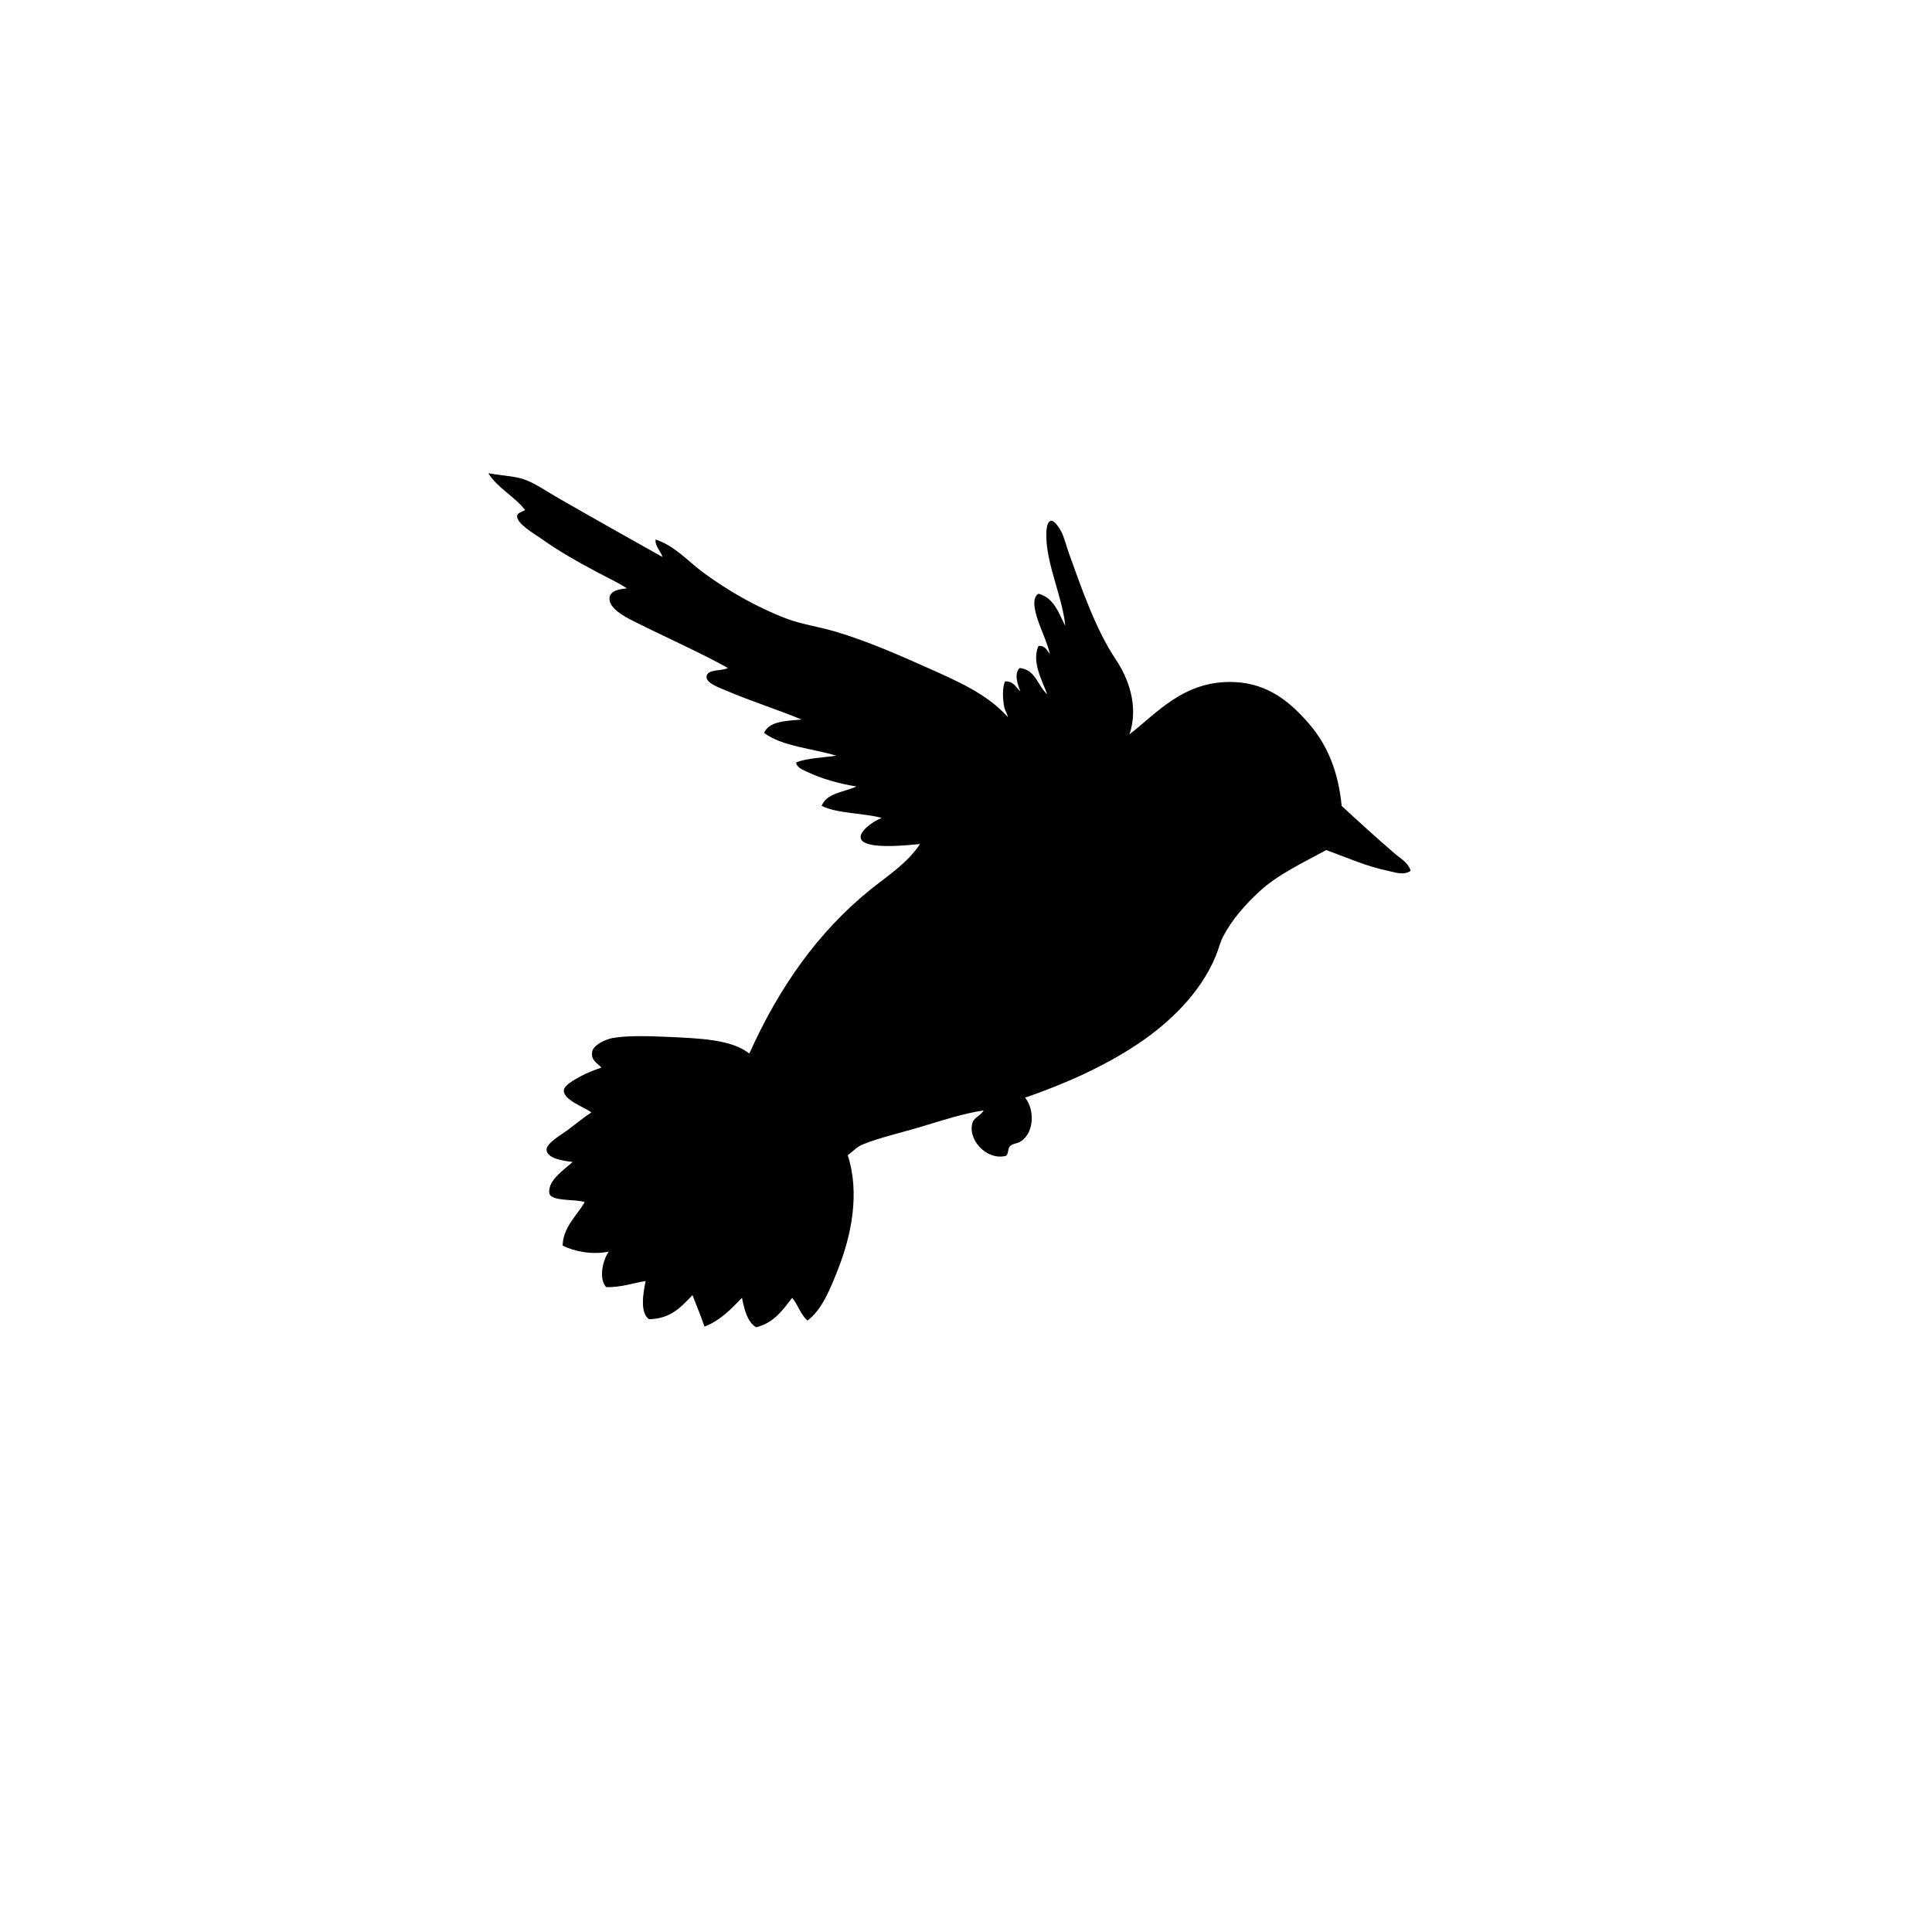
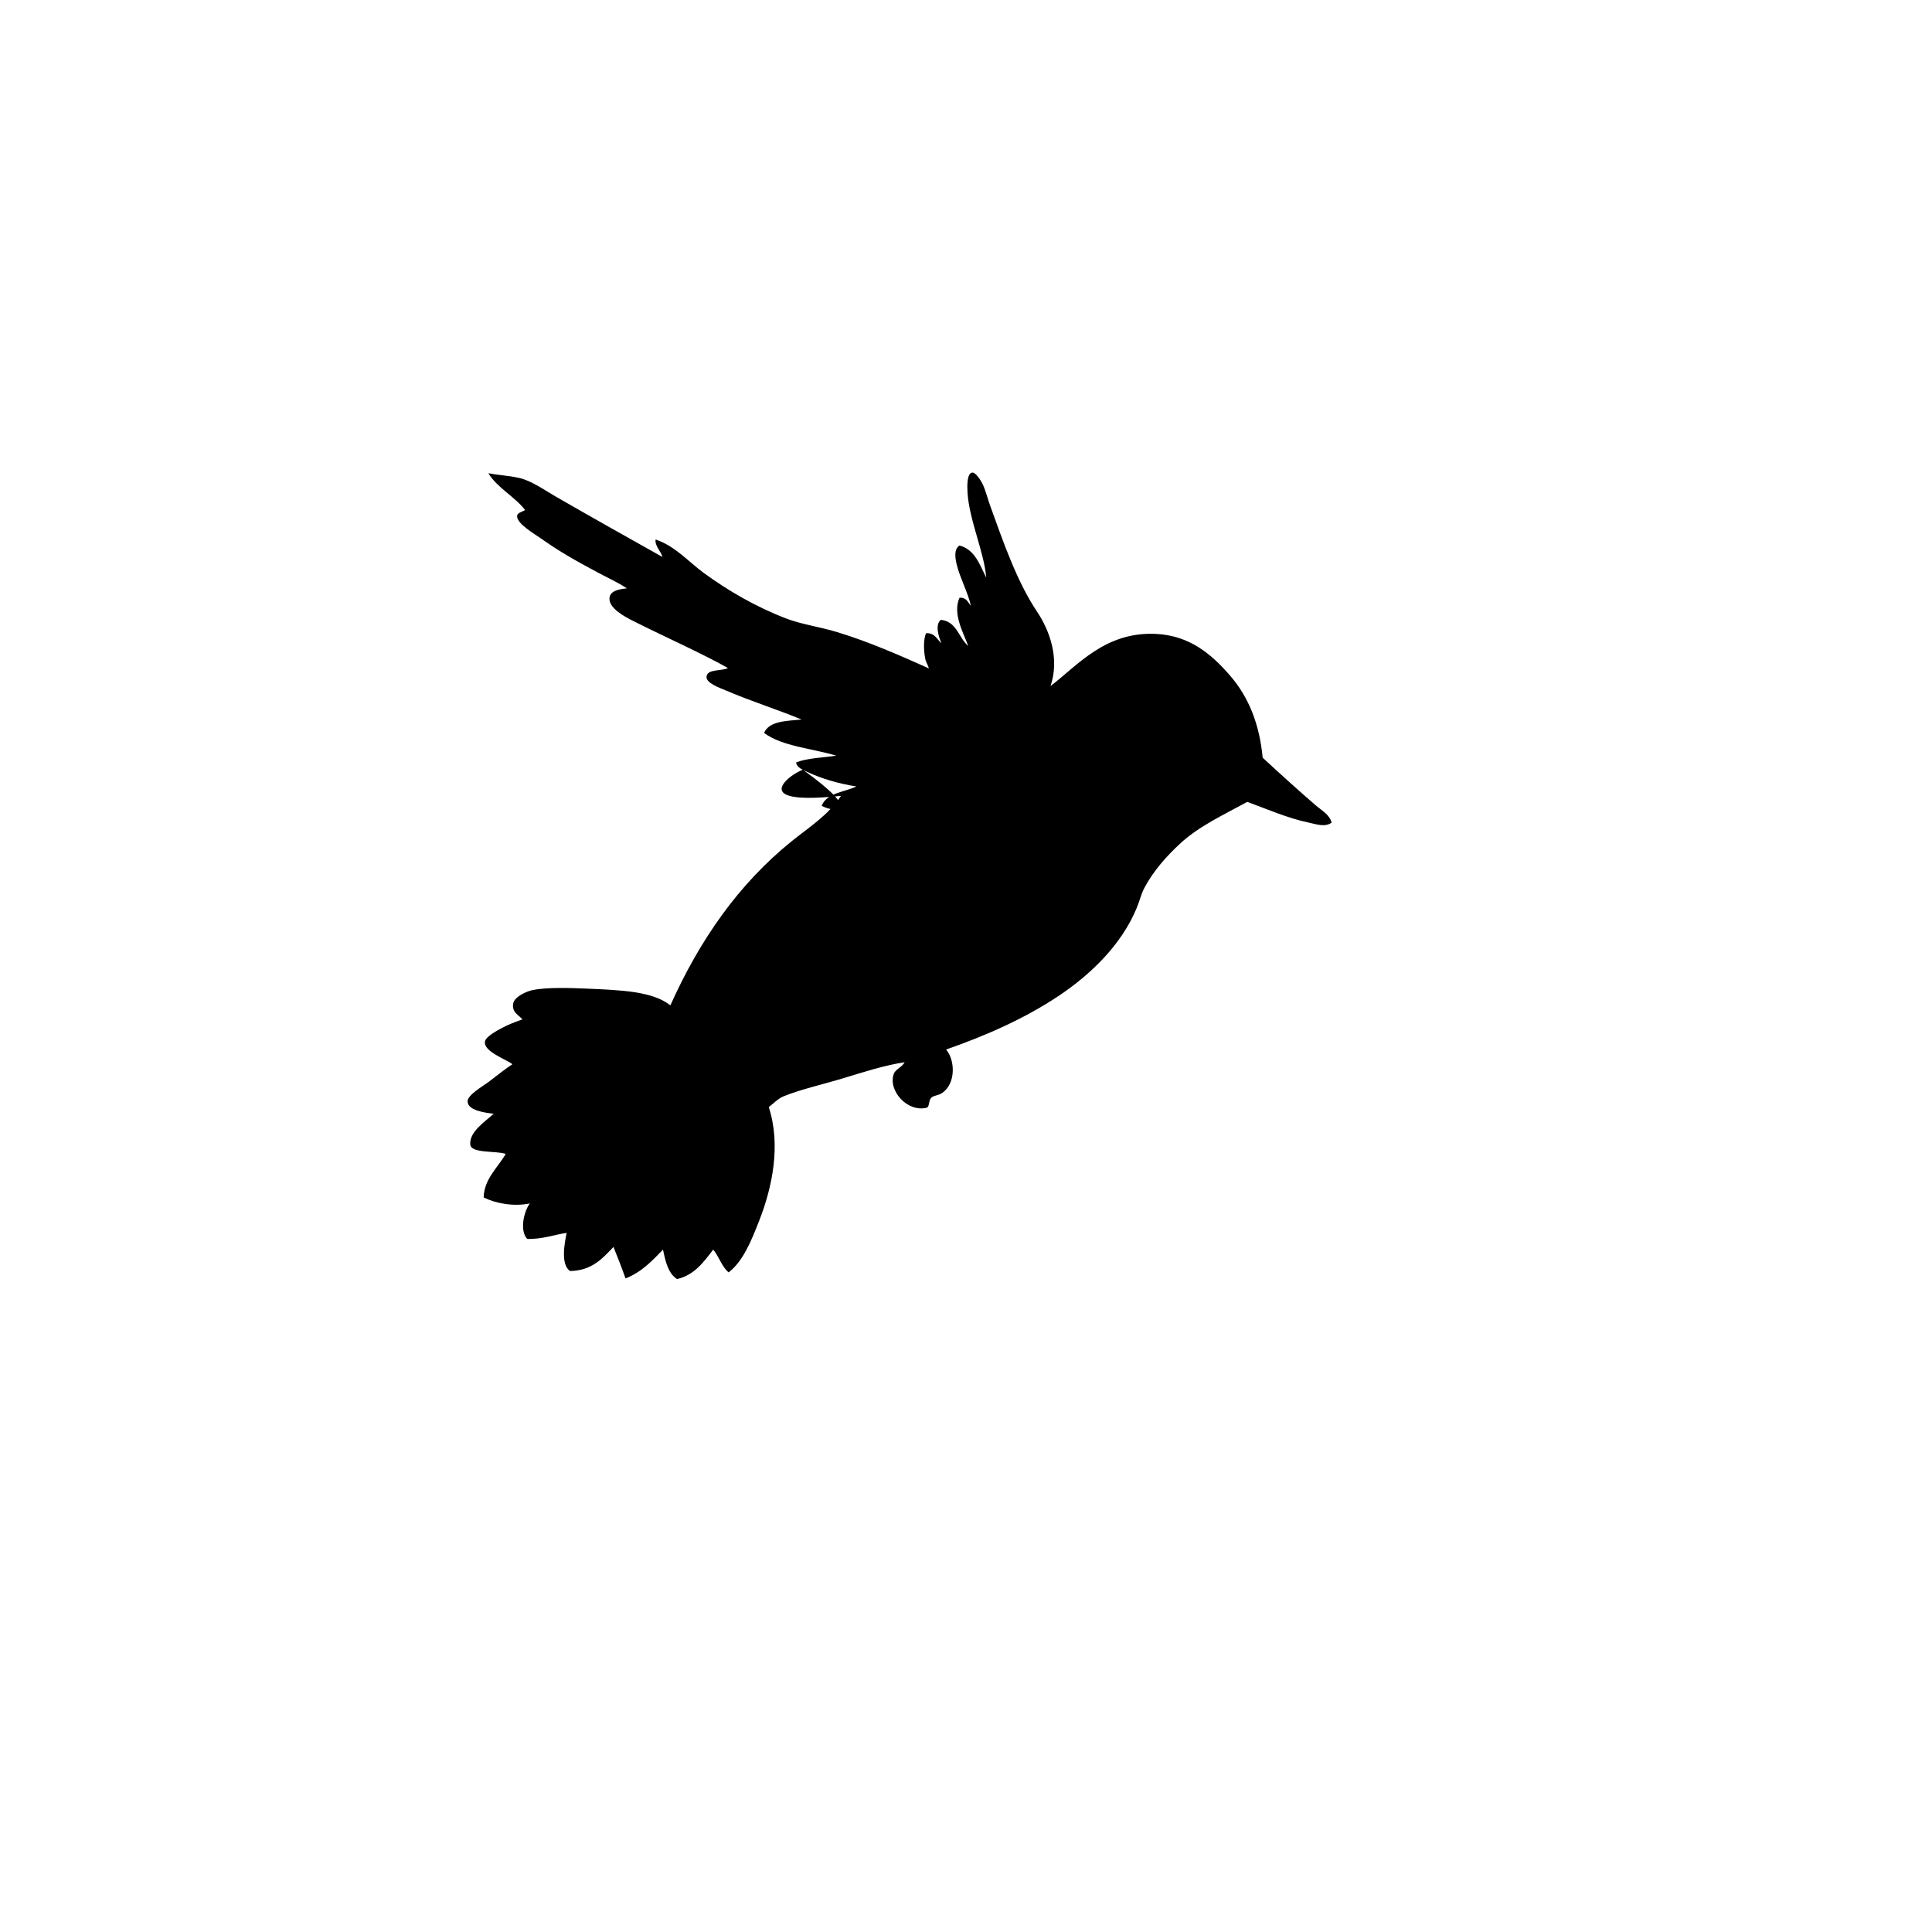
<svg xmlns="http://www.w3.org/2000/svg" version="1.1" id="Layer_1" x="0px" y="0px" width="1133.859px" height="1133.859px" viewBox="0 0 1133.859 1133.859" enable-background="new 0 0 1133.859 1133.859" xml:space="preserve">
  <g id="XMLID_2_">
    <g>
-       <path d="M482.202,472.956c2.958-7.648,13.206-8.005,20.425-11.391c-10.248-1.61-20.406-4.517-29.067-8.641    c-2.451-1.167-6.139-2.538-6.285-5.499c6.599-2.565,15.578-2.75,23.568-3.928c-14.29-4.305-31.765-5.417-42.421-13.355    c2.981-6.968,12.887-7.011,21.996-7.855c-12.275-5.216-29.652-10.731-43.993-16.89c-3.881-1.666-12.086-4.407-11.784-8.249    c0.373-4.737,9.093-3.15,12.569-5.106c-16.01-8.963-36.675-18.088-55.383-27.495c-4.91-2.467-14.4-7.408-14.141-13.355    c0.196-4.529,5.637-5.436,10.212-5.892c-4.937-3.319-11.257-6.202-17.283-9.427c-11.654-6.237-22-11.929-33.387-20.032    c-3.166-2.254-13.995-8.496-13.748-12.962c0.102-1.866,2.392-2.243,4.713-3.535c-6.3-8.104-16.045-12.758-21.604-21.604    c6.25,1.182,11.576,1.308,18.068,2.75c7.185,1.595,14.742,7.042,21.604,10.998c21.034,12.122,41.628,23.669,62.454,35.351    c-0.326-2.584-4.647-6.571-3.928-10.212c11.517,3.873,19.027,12.852,28.281,19.64c14.141,10.37,30.701,19.969,48.313,26.709    c9.132,3.496,19.05,4.729,29.459,7.856c18.473,5.546,36.419,13.438,53.812,21.21c17.047,7.616,34.44,15.126,46.349,28.281    c0,0.129,0,0.263,0,0.393c1.179-0.122-1.131-3.414-1.571-5.499c-1.037-4.914-1.218-11.717,0.394-15.319    c5.235-0.259,6.335,3.614,9.034,5.892c-1.528-3.681-3.937-10.637-0.394-13.748c9.498,0.974,10.429,10.519,16.104,15.319    c-2.726-7.675-9.316-18.779-5.106-28.281c4.102-0.307,4.898,2.694,6.678,4.713c-1.56-7.396-6.383-16.293-8.248-23.96    c-0.837-3.437-1.988-9.176,1.57-11.391c9.125,2.4,11.819,11.226,15.712,18.854c-1.304-15.201-10-33.8-10.998-49.884    c-0.259-4.148-0.33-11.411,2.75-11.784c2.116-0.255,5.314,5.142,5.892,6.285c1.925,3.818,3.044,8.759,4.713,13.354    c7.479,20.598,15.457,44.083,27.496,62.061c7.294,10.896,13.366,27.35,7.855,43.6c15.881-12.105,32.001-31.969,61.668-30.638    c20.146,0.904,32.99,12.146,43.6,24.353c11.227,12.923,17.369,28.8,19.247,48.313c10.149,9.396,20.417,18.705,31.03,27.888    c3.429,2.965,8.189,5.417,9.427,10.212c-3.936,2.911-9.203,0.86-13.354,0c-12.585-2.604-24.95-8.123-36.137-12.176    c-13.937,7.64-28.313,14.234-39.279,24.353c-8.119,7.491-16.029,16.392-21.211,26.317c-1.826,3.503-2.561,7.102-4.32,11.391    c-8.916,21.749-27.091,39.268-45.956,51.849c-19.581,13.056-42.092,23.111-65.989,31.423c5.487,6.536,5.648,20.178-2.356,25.531    c-2.577,1.721-5.256,1.285-6.678,3.143c-1.206,1.575-0.711,4.891-2.356,5.499c-11.639,2.844-22.979-10.448-19.247-20.032    c1.018-2.612,4.823-3.802,6.285-6.678c-11.8,1.795-24.067,5.767-36.137,9.428c-12.165,3.688-24.82,6.457-34.958,10.604    c-3.173,1.301-5.75,4.125-8.641,6.285c7.286,22.35,2.011,47.178-5.499,66.382c-4.58,11.713-9.435,24.058-18.068,30.638    c-4.073-3.391-5.613-9.313-9.034-13.355c-5.617,7.212-10.825,14.84-21.211,17.283c-5.208-3.304-6.791-10.232-8.249-17.283    c-6.398,6.563-12.632,13.292-21.996,16.891c-2.219-6.293-4.631-12.389-7.07-18.462c-6.477,6.744-12.573,13.878-25.531,14.141    c-5.448-3.939-3.351-15.543-1.964-22.389c-6.481,0.853-14.243,3.825-23.175,3.535c-4.667-5.291-1.705-16.438,1.571-20.818    c-9.67,2.003-20.398-0.13-27.103-3.535c0.318-10.947,8.374-17.546,12.962-25.531c-5.33-1.937-20.358-0.161-20.818-5.499    c-0.652-7.55,8.944-13.614,13.748-18.068c-6.088-0.727-14.934-2.078-15.319-7.07c-0.306-3.936,9.223-9.223,12.569-11.783    c5.641-4.317,9.835-7.691,13.748-10.213c-3.276-2.718-17.243-7.482-16.104-13.354c0.558-2.88,6.626-6.128,9.819-7.856    c4.23-2.29,8.088-3.645,12.177-5.106c-2.369-2.718-6.127-4.033-5.499-9.034c0.526-4.187,7.84-7.502,11.784-8.248    c8.107-1.532,20.441-1.269,31.423-0.786c20.547,0.904,38.635,1.575,49.099,9.82c17.361-38.65,40.104-71.197,71.095-96.234    c10.208-8.249,21.556-15.327,29.066-26.709c-8.594,0.821-22.66,2.16-30.245,0c-11.642-3.315,1.713-13.139,7.856-15.319    C506.418,477.021,491.696,477.602,482.202,472.956z" />
+       <path d="M482.202,472.956c2.958-7.648,13.206-8.005,20.425-11.391c-10.248-1.61-20.406-4.517-29.067-8.641    c-2.451-1.167-6.139-2.538-6.285-5.499c6.599-2.565,15.578-2.75,23.568-3.928c-14.29-4.305-31.765-5.417-42.421-13.355    c2.981-6.968,12.887-7.011,21.996-7.855c-12.275-5.216-29.652-10.731-43.993-16.89c-3.881-1.666-12.086-4.407-11.784-8.249    c0.373-4.737,9.093-3.15,12.569-5.106c-16.01-8.963-36.675-18.088-55.383-27.495c-4.91-2.467-14.4-7.408-14.141-13.355    c0.196-4.529,5.637-5.436,10.212-5.892c-4.937-3.319-11.257-6.202-17.283-9.427c-11.654-6.237-22-11.929-33.387-20.032    c-3.166-2.254-13.995-8.496-13.748-12.962c0.102-1.866,2.392-2.243,4.713-3.535c-6.3-8.104-16.045-12.758-21.604-21.604    c6.25,1.182,11.576,1.308,18.068,2.75c7.185,1.595,14.742,7.042,21.604,10.998c21.034,12.122,41.628,23.669,62.454,35.351    c-0.326-2.584-4.647-6.571-3.928-10.212c11.517,3.873,19.027,12.852,28.281,19.64c14.141,10.37,30.701,19.969,48.313,26.709    c9.132,3.496,19.05,4.729,29.459,7.856c18.473,5.546,36.419,13.438,53.812,21.21c0,0.129,0,0.263,0,0.393c1.179-0.122-1.131-3.414-1.571-5.499c-1.037-4.914-1.218-11.717,0.394-15.319    c5.235-0.259,6.335,3.614,9.034,5.892c-1.528-3.681-3.937-10.637-0.394-13.748c9.498,0.974,10.429,10.519,16.104,15.319    c-2.726-7.675-9.316-18.779-5.106-28.281c4.102-0.307,4.898,2.694,6.678,4.713c-1.56-7.396-6.383-16.293-8.248-23.96    c-0.837-3.437-1.988-9.176,1.57-11.391c9.125,2.4,11.819,11.226,15.712,18.854c-1.304-15.201-10-33.8-10.998-49.884    c-0.259-4.148-0.33-11.411,2.75-11.784c2.116-0.255,5.314,5.142,5.892,6.285c1.925,3.818,3.044,8.759,4.713,13.354    c7.479,20.598,15.457,44.083,27.496,62.061c7.294,10.896,13.366,27.35,7.855,43.6c15.881-12.105,32.001-31.969,61.668-30.638    c20.146,0.904,32.99,12.146,43.6,24.353c11.227,12.923,17.369,28.8,19.247,48.313c10.149,9.396,20.417,18.705,31.03,27.888    c3.429,2.965,8.189,5.417,9.427,10.212c-3.936,2.911-9.203,0.86-13.354,0c-12.585-2.604-24.95-8.123-36.137-12.176    c-13.937,7.64-28.313,14.234-39.279,24.353c-8.119,7.491-16.029,16.392-21.211,26.317c-1.826,3.503-2.561,7.102-4.32,11.391    c-8.916,21.749-27.091,39.268-45.956,51.849c-19.581,13.056-42.092,23.111-65.989,31.423c5.487,6.536,5.648,20.178-2.356,25.531    c-2.577,1.721-5.256,1.285-6.678,3.143c-1.206,1.575-0.711,4.891-2.356,5.499c-11.639,2.844-22.979-10.448-19.247-20.032    c1.018-2.612,4.823-3.802,6.285-6.678c-11.8,1.795-24.067,5.767-36.137,9.428c-12.165,3.688-24.82,6.457-34.958,10.604    c-3.173,1.301-5.75,4.125-8.641,6.285c7.286,22.35,2.011,47.178-5.499,66.382c-4.58,11.713-9.435,24.058-18.068,30.638    c-4.073-3.391-5.613-9.313-9.034-13.355c-5.617,7.212-10.825,14.84-21.211,17.283c-5.208-3.304-6.791-10.232-8.249-17.283    c-6.398,6.563-12.632,13.292-21.996,16.891c-2.219-6.293-4.631-12.389-7.07-18.462c-6.477,6.744-12.573,13.878-25.531,14.141    c-5.448-3.939-3.351-15.543-1.964-22.389c-6.481,0.853-14.243,3.825-23.175,3.535c-4.667-5.291-1.705-16.438,1.571-20.818    c-9.67,2.003-20.398-0.13-27.103-3.535c0.318-10.947,8.374-17.546,12.962-25.531c-5.33-1.937-20.358-0.161-20.818-5.499    c-0.652-7.55,8.944-13.614,13.748-18.068c-6.088-0.727-14.934-2.078-15.319-7.07c-0.306-3.936,9.223-9.223,12.569-11.783    c5.641-4.317,9.835-7.691,13.748-10.213c-3.276-2.718-17.243-7.482-16.104-13.354c0.558-2.88,6.626-6.128,9.819-7.856    c4.23-2.29,8.088-3.645,12.177-5.106c-2.369-2.718-6.127-4.033-5.499-9.034c0.526-4.187,7.84-7.502,11.784-8.248    c8.107-1.532,20.441-1.269,31.423-0.786c20.547,0.904,38.635,1.575,49.099,9.82c17.361-38.65,40.104-71.197,71.095-96.234    c10.208-8.249,21.556-15.327,29.066-26.709c-8.594,0.821-22.66,2.16-30.245,0c-11.642-3.315,1.713-13.139,7.856-15.319    C506.418,477.021,491.696,477.602,482.202,472.956z" />
    </g>
    <g>
	</g>
  </g>
</svg>